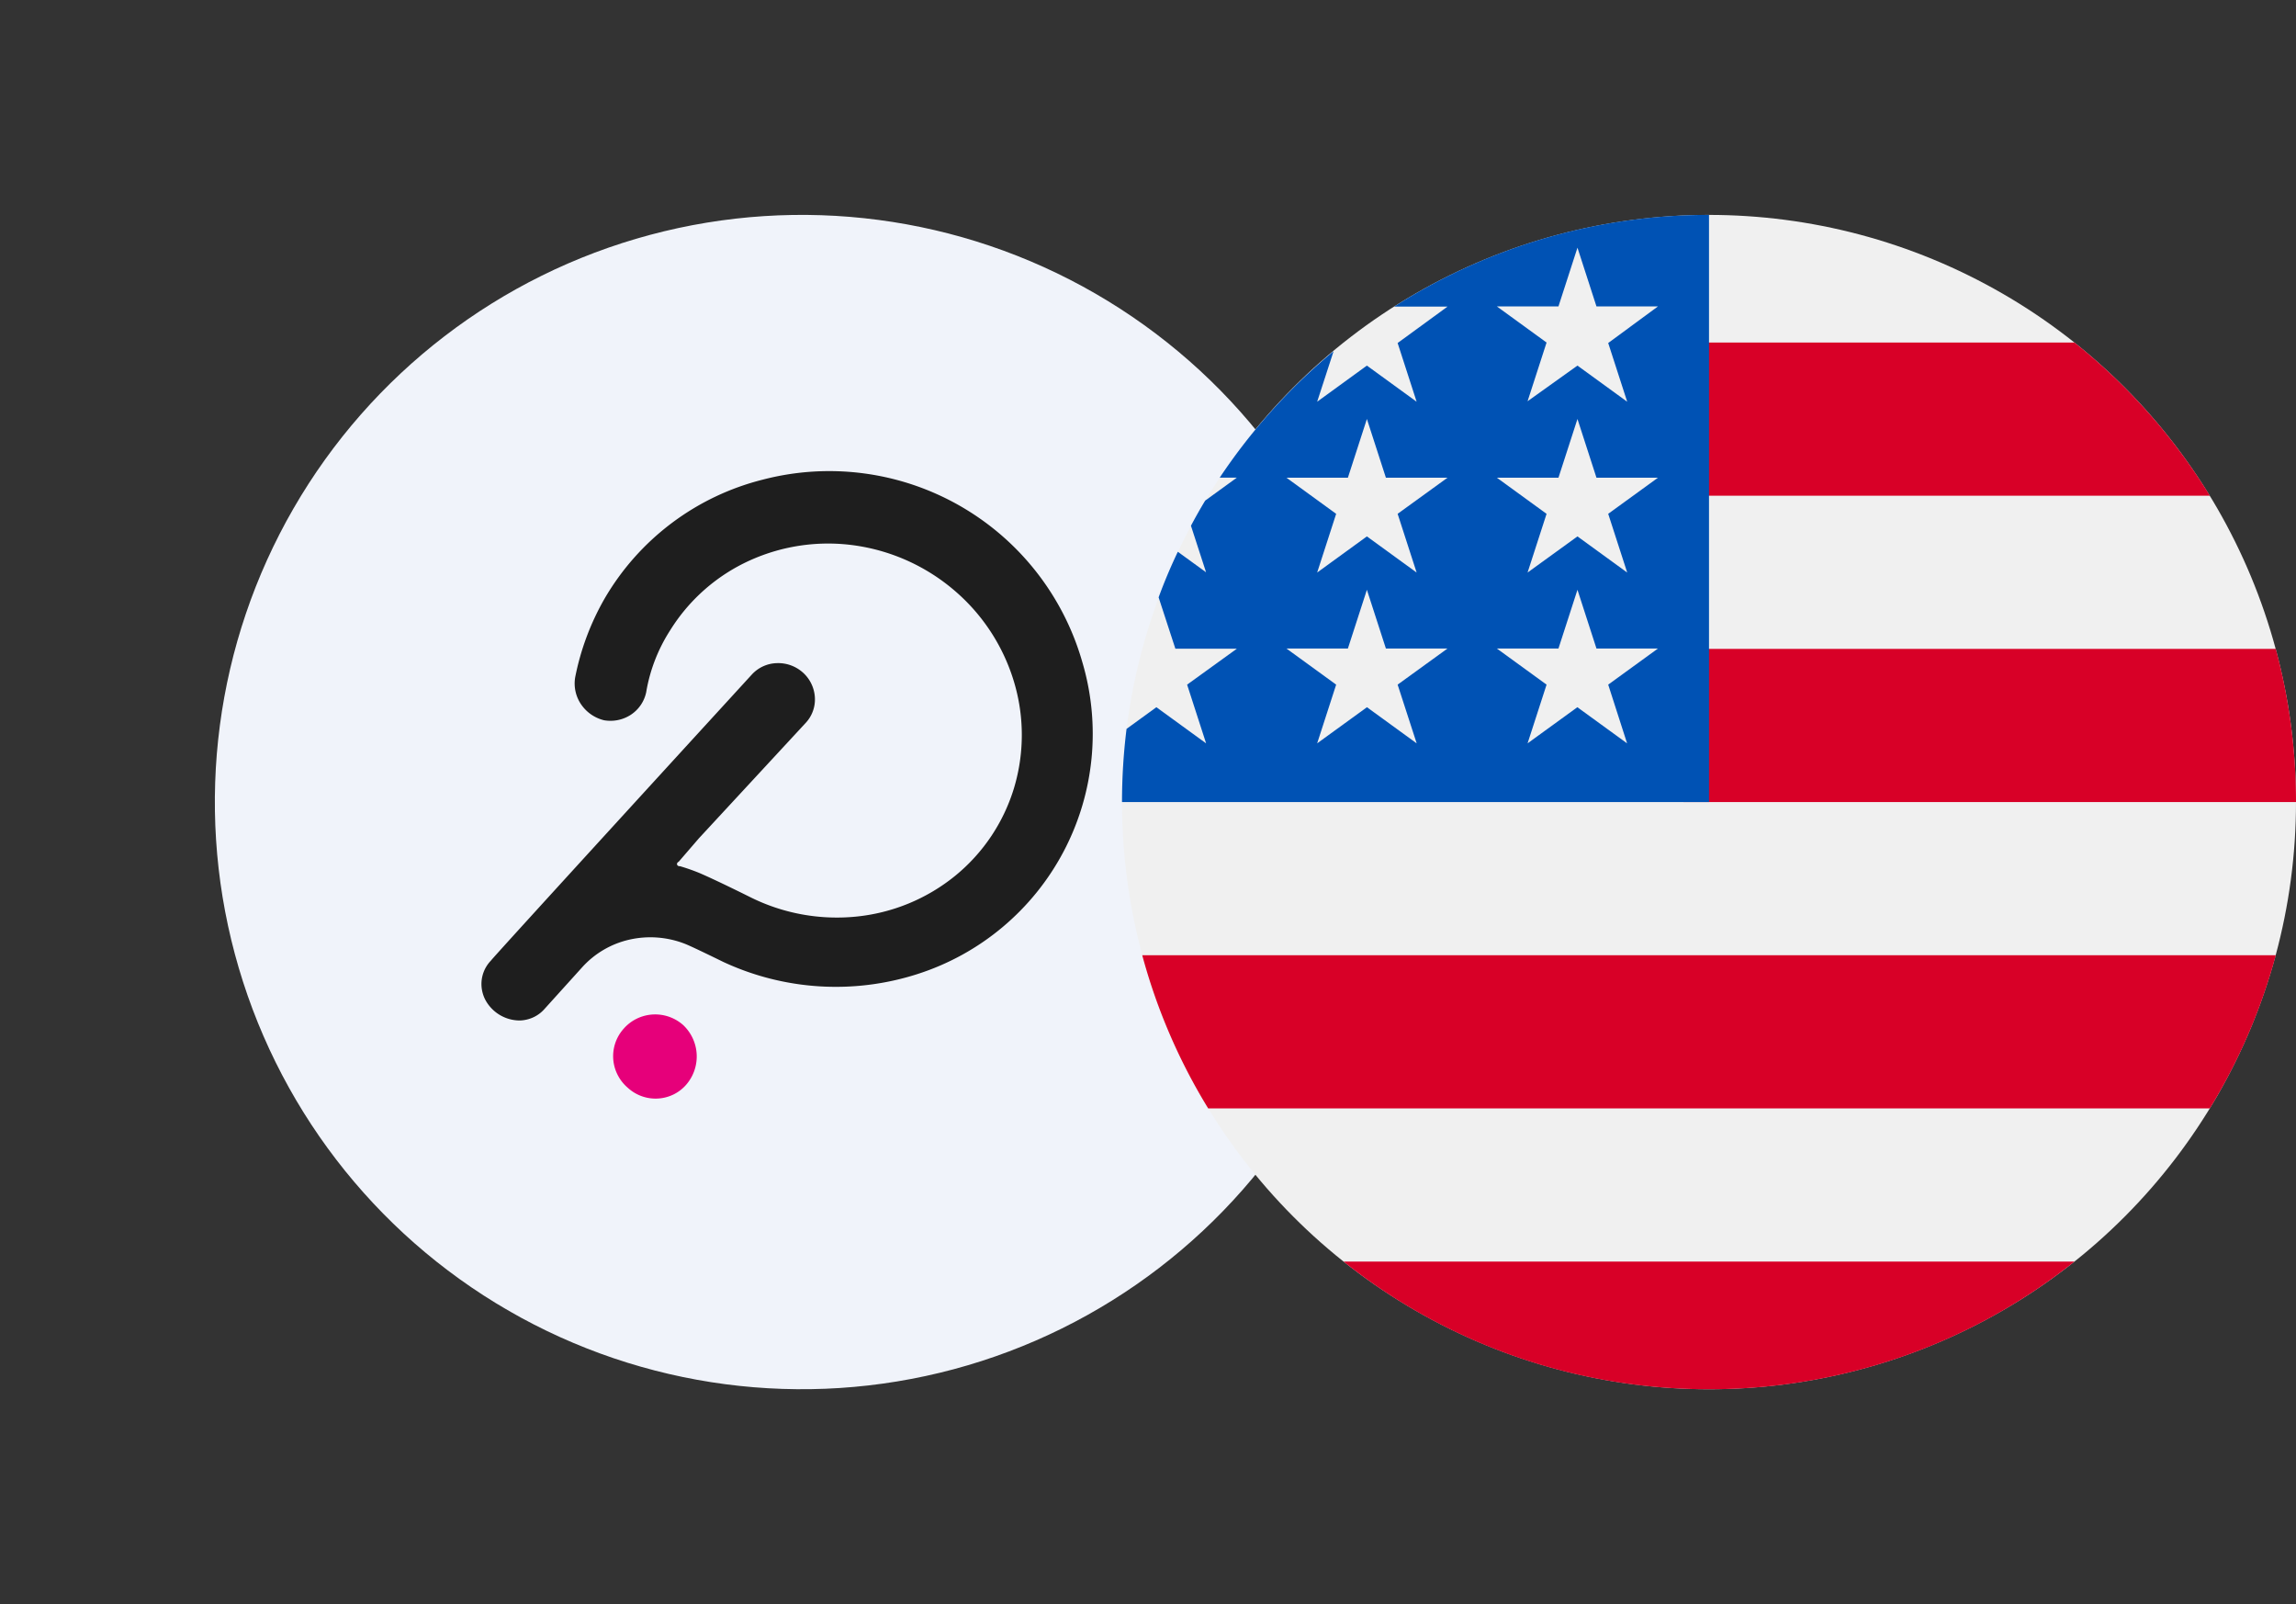
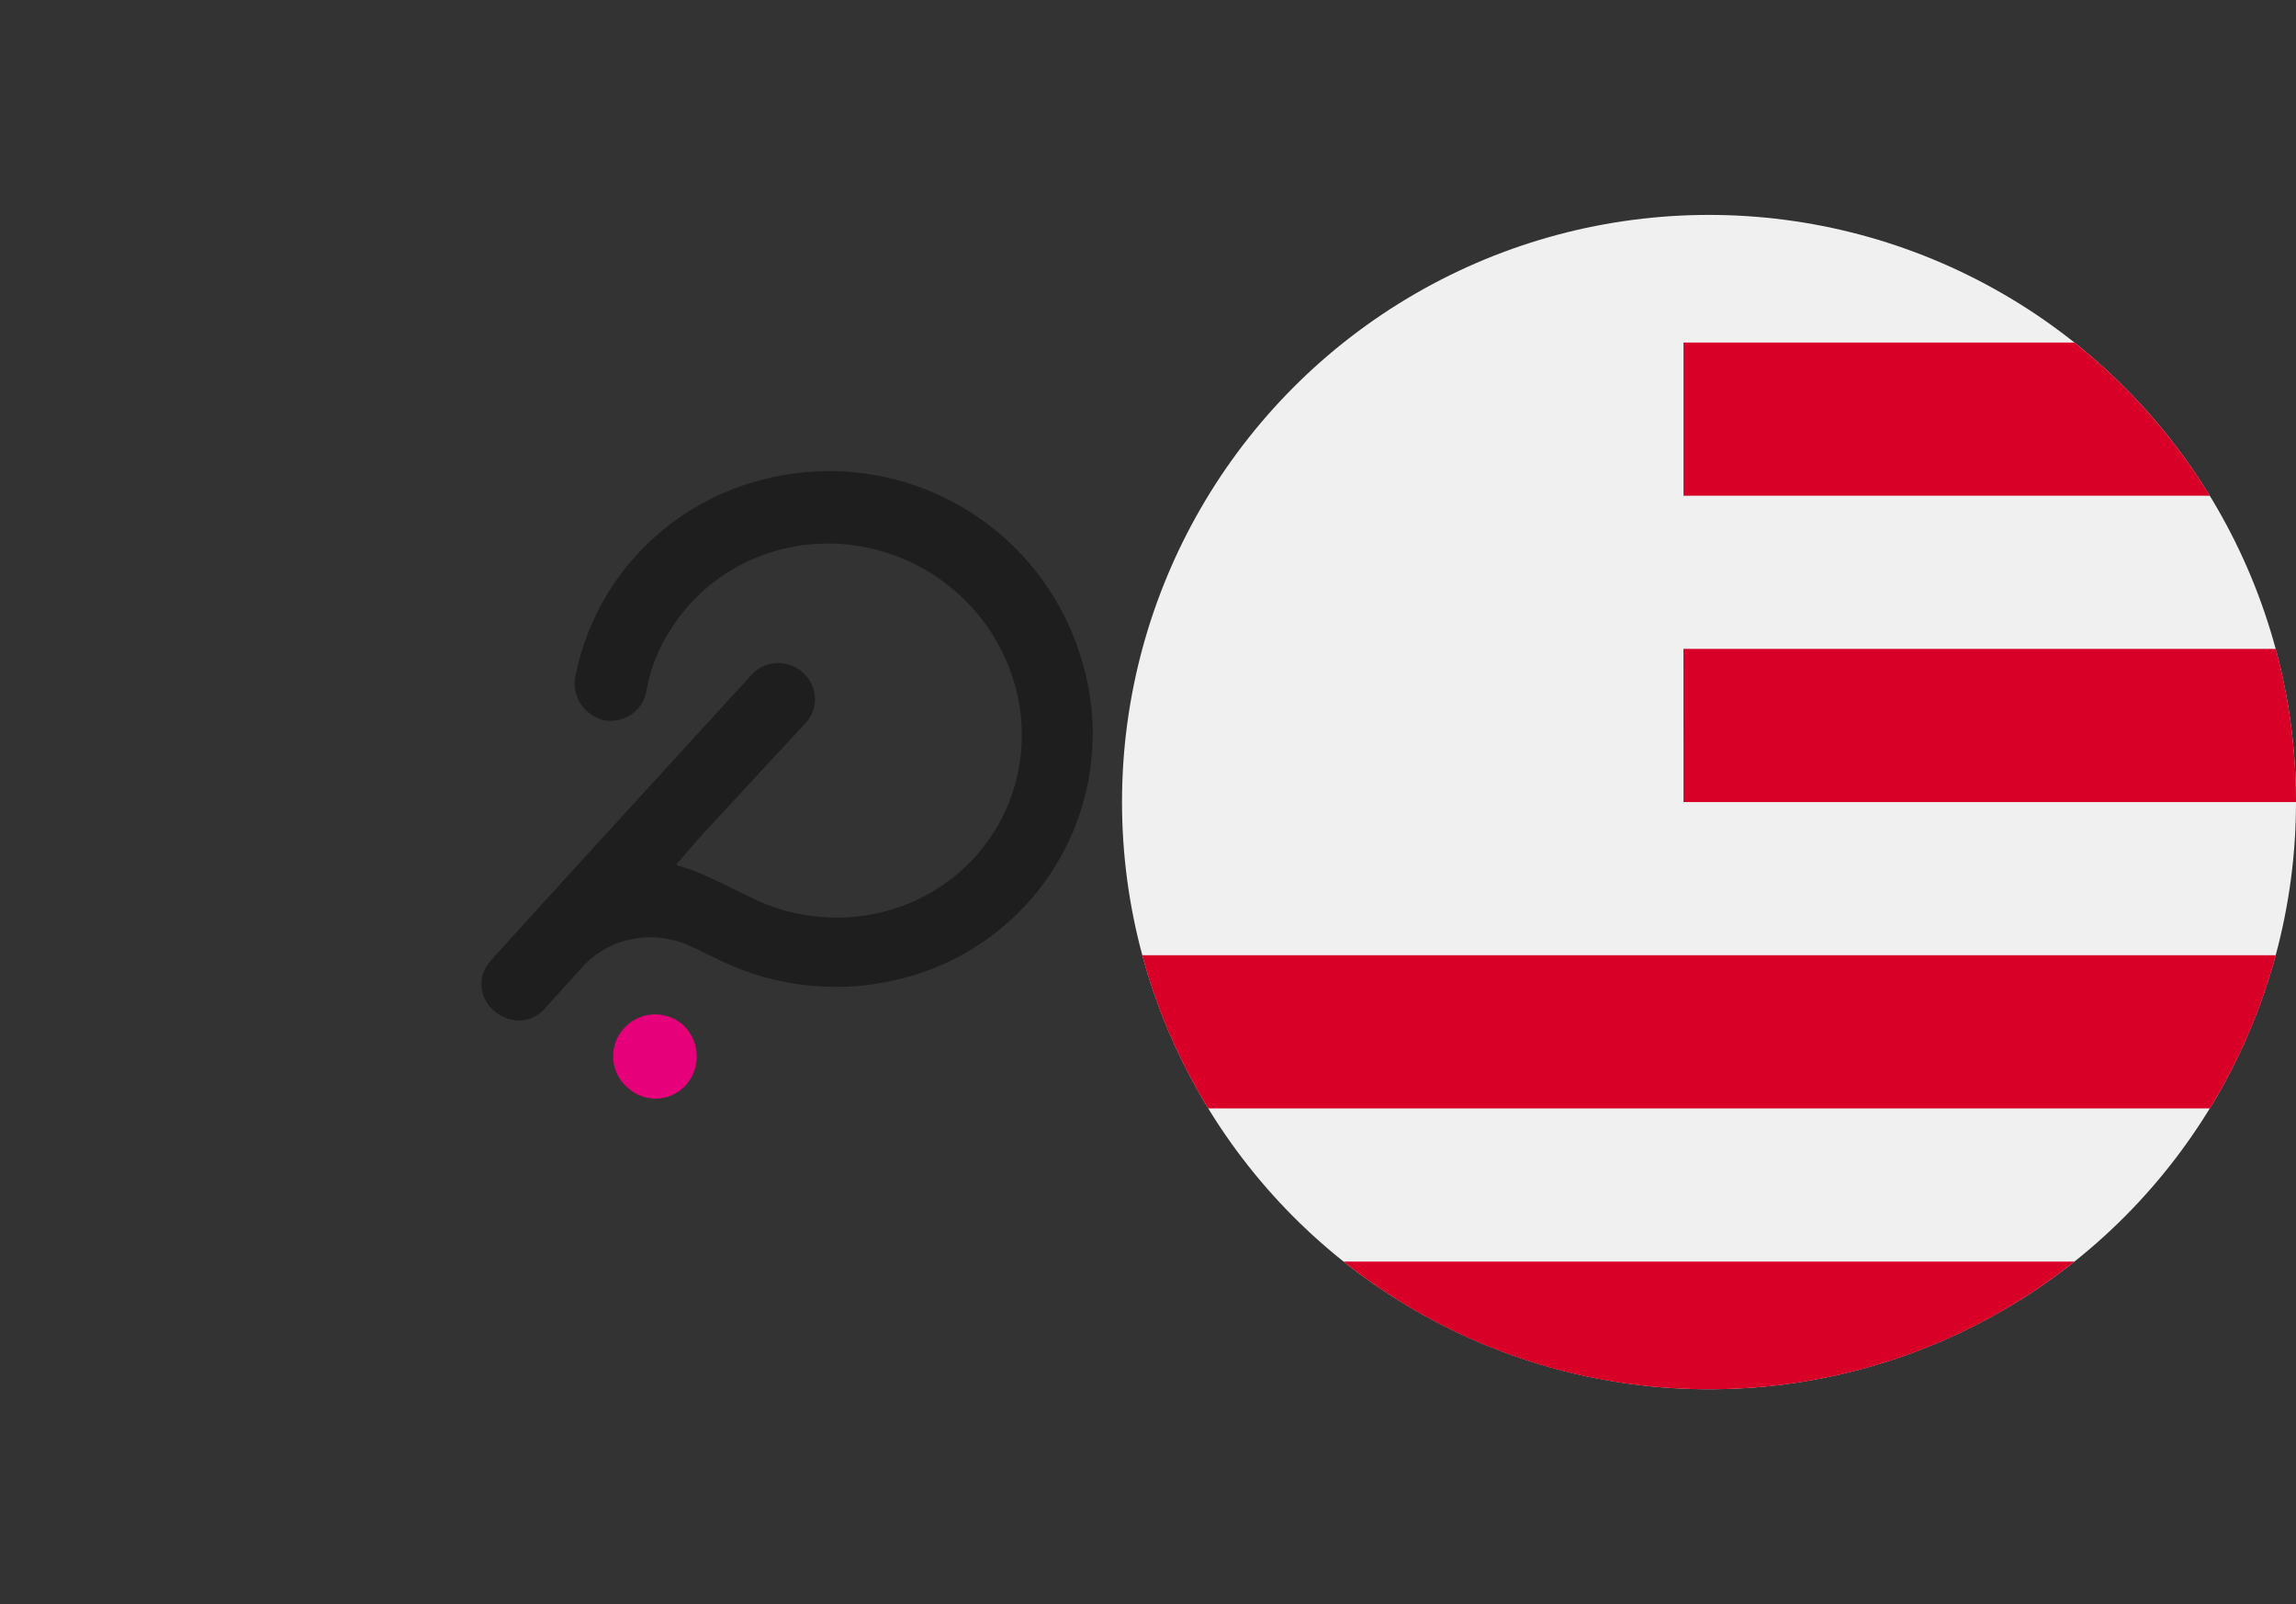
<svg xmlns="http://www.w3.org/2000/svg" width="43.026" height="30.052" viewBox="0 0 43.026 30.052">
  <rect x="0" y="0" width="43.026" height="30.052" fill="#333333" stroke="none" />
  <defs>
    <clipPath id="clip-path">
      <path id="Fill-511" d="M22.075,11.11a11,11,0,1,1-11-11,11,11,0,0,1,11,11" transform="translate(0 0)" fill="#8ac072" clip-rule="evenodd" />
    </clipPath>
    <clipPath id="clip-path-2">
      <rect id="Rectangle_21012" data-name="Rectangle 21012" width="22" height="23" transform="translate(209.5 1376)" fill="#fff" stroke="#707070" stroke-width="1" />
    </clipPath>
  </defs>
  <g id="Group_23979" data-name="Group 23979" transform="translate(-63.974 -1324.97)">
    <g id="Page-1" transform="translate(74.909 1324.932) rotate(30)">
      <g id="Artboard" transform="translate(-122.21 -137.94)">
        <g id="BCH" transform="translate(122.21 137.83)">
          <g id="Mask_Group_278" data-name="Mask Group 278" clip-path="url(#clip-path)">
            <g id="XTVCDOT--big" transform="translate(0.075 0.109)">
-               <path id="Path_38560" data-name="Path 38560" d="M0,0H22V22H0Z" fill="#f0f3fa" />
+               <path id="Path_38560" data-name="Path 38560" d="M0,0H22H0Z" fill="#f0f3fa" />
              <path id="Path_38561" data-name="Path 38561" d="M11.159,15.73a.79.79,0,0,0-.809.332.779.779,0,0,0-.118.283.77.77,0,0,0,.332.807.777.777,0,0,0,.286.115.769.769,0,0,0,.812-.328.758.758,0,0,0,.112-.287.808.808,0,0,0-.615-.922Z" fill="#e6007a" />
              <path id="Path_38562" data-name="Path 38562" d="M7.35,6.132a4.932,4.932,0,0,1,6.879-.041,4.726,4.726,0,0,1,.255,6.621,5,5,0,0,1-3.265,1.619s-.631.042-.78.064a1.779,1.779,0,0,0-.947.452,1.7,1.7,0,0,0-.511.9s-.2.932-.218,1.016a.633.633,0,0,1-.1.24.654.654,0,0,1-.19.182.734.734,0,0,1-.761-.012.65.65,0,0,1-.187-.185.631.631,0,0,1-.086-.5c0-.064,1.555-7.088,1.555-7.088a.659.659,0,0,1,.295-.416A.694.694,0,0,1,9.8,8.889a.678.678,0,0,1,.428.287.644.644,0,0,1,.094.5l-.653,2.877-.109.572a.045.045,0,0,0,0,.059.047.047,0,0,0,.061,0A3.65,3.65,0,0,1,10,13.112c.348-.042,1.041-.084,1.041-.084a3.637,3.637,0,0,0,1.914-.678,3.489,3.489,0,0,0,1.223-1.586,3.39,3.39,0,0,0,.134-1.978,3.456,3.456,0,0,0-1-1.728,3.609,3.609,0,0,0-1.806-.917,3.667,3.667,0,0,0-2.027.191A3.559,3.559,0,0,0,7.892,7.569a3.416,3.416,0,0,0-.638,1.883,3.08,3.08,0,0,0,.192,1.228.67.67,0,0,1-.038.505.7.7,0,0,1-.384.342.727.727,0,0,1-.522-.043.694.694,0,0,1-.348-.38,4.833,4.833,0,0,1-.261-1.567A4.774,4.774,0,0,1,7.35,6.132Z" fill="#1e1e1e" />
            </g>
          </g>
        </g>
      </g>
    </g>
    <g id="Mask_Group_277" data-name="Mask Group 277" transform="translate(-124.5 -47.504)" clip-path="url(#clip-path-2)">
      <g id="usd" transform="translate(209.5 1376.5)">
        <circle id="Ellipse_819" data-name="Ellipse 819" cx="11" cy="11" r="11" fill="#f0f0f0" />
        <g id="Group_23972" data-name="Group 23972">
          <path id="Path_38555" data-name="Path 38555" d="M10.522,11H22a11.012,11.012,0,0,0-.379-2.87h-11.1Z" fill="#d80027" />
          <path id="Path_38556" data-name="Path 38556" d="M10.522,5.261h9.864a11.058,11.058,0,0,0-2.538-2.87H10.522Z" fill="#d80027" />
          <path id="Path_38557" data-name="Path 38557" d="M11,22a10.953,10.953,0,0,0,6.847-2.391H4.153A10.953,10.953,0,0,0,11,22Z" fill="#d80027" />
          <path id="Path_38558" data-name="Path 38558" d="M1.615,16.739H20.385a10.934,10.934,0,0,0,1.236-2.87H.379A10.934,10.934,0,0,0,1.615,16.739Z" fill="#d80027" />
        </g>
-         <path id="Path_38559" data-name="Path 38559" d="M5.1,1.718h1L5.165,2.4l.356,1.1-.932-.677-.932.677.308-.947A11.06,11.06,0,0,0,1.831,4.922h.321l-.594.431q-.139.231-.266.47l.283.872-.529-.384q-.2.418-.36.854L1,8.127H2.152L1.22,8.8l.356,1.1L.644,9.223l-.559.406A11.106,11.106,0,0,0,0,11H11V0A10.948,10.948,0,0,0,5.1,1.718ZM5.522,9.9l-.932-.677L3.657,9.9l.356-1.1-.932-.677H4.233l.356-1.1.356,1.1H6.1L5.165,8.8ZM5.165,5.6l.356,1.1-.932-.677L3.657,6.7l.356-1.1-.932-.677H4.233l.356-1.1.356,1.1H6.1Zm4.3,4.3-.932-.677L7.6,9.9l.356-1.1-.932-.677H8.179l.356-1.1.356,1.1h1.153L9.111,8.8ZM9.111,5.6l.356,1.1-.932-.677L7.6,6.7l.356-1.1-.932-.677H8.179l.356-1.1.356,1.1h1.153Zm0-3.2.356,1.1-.932-.677L7.6,3.491l.356-1.1-.932-.677H8.179l.356-1.1.356,1.1h1.153Z" fill="#0052b4" />
      </g>
    </g>
  </g>
</svg>